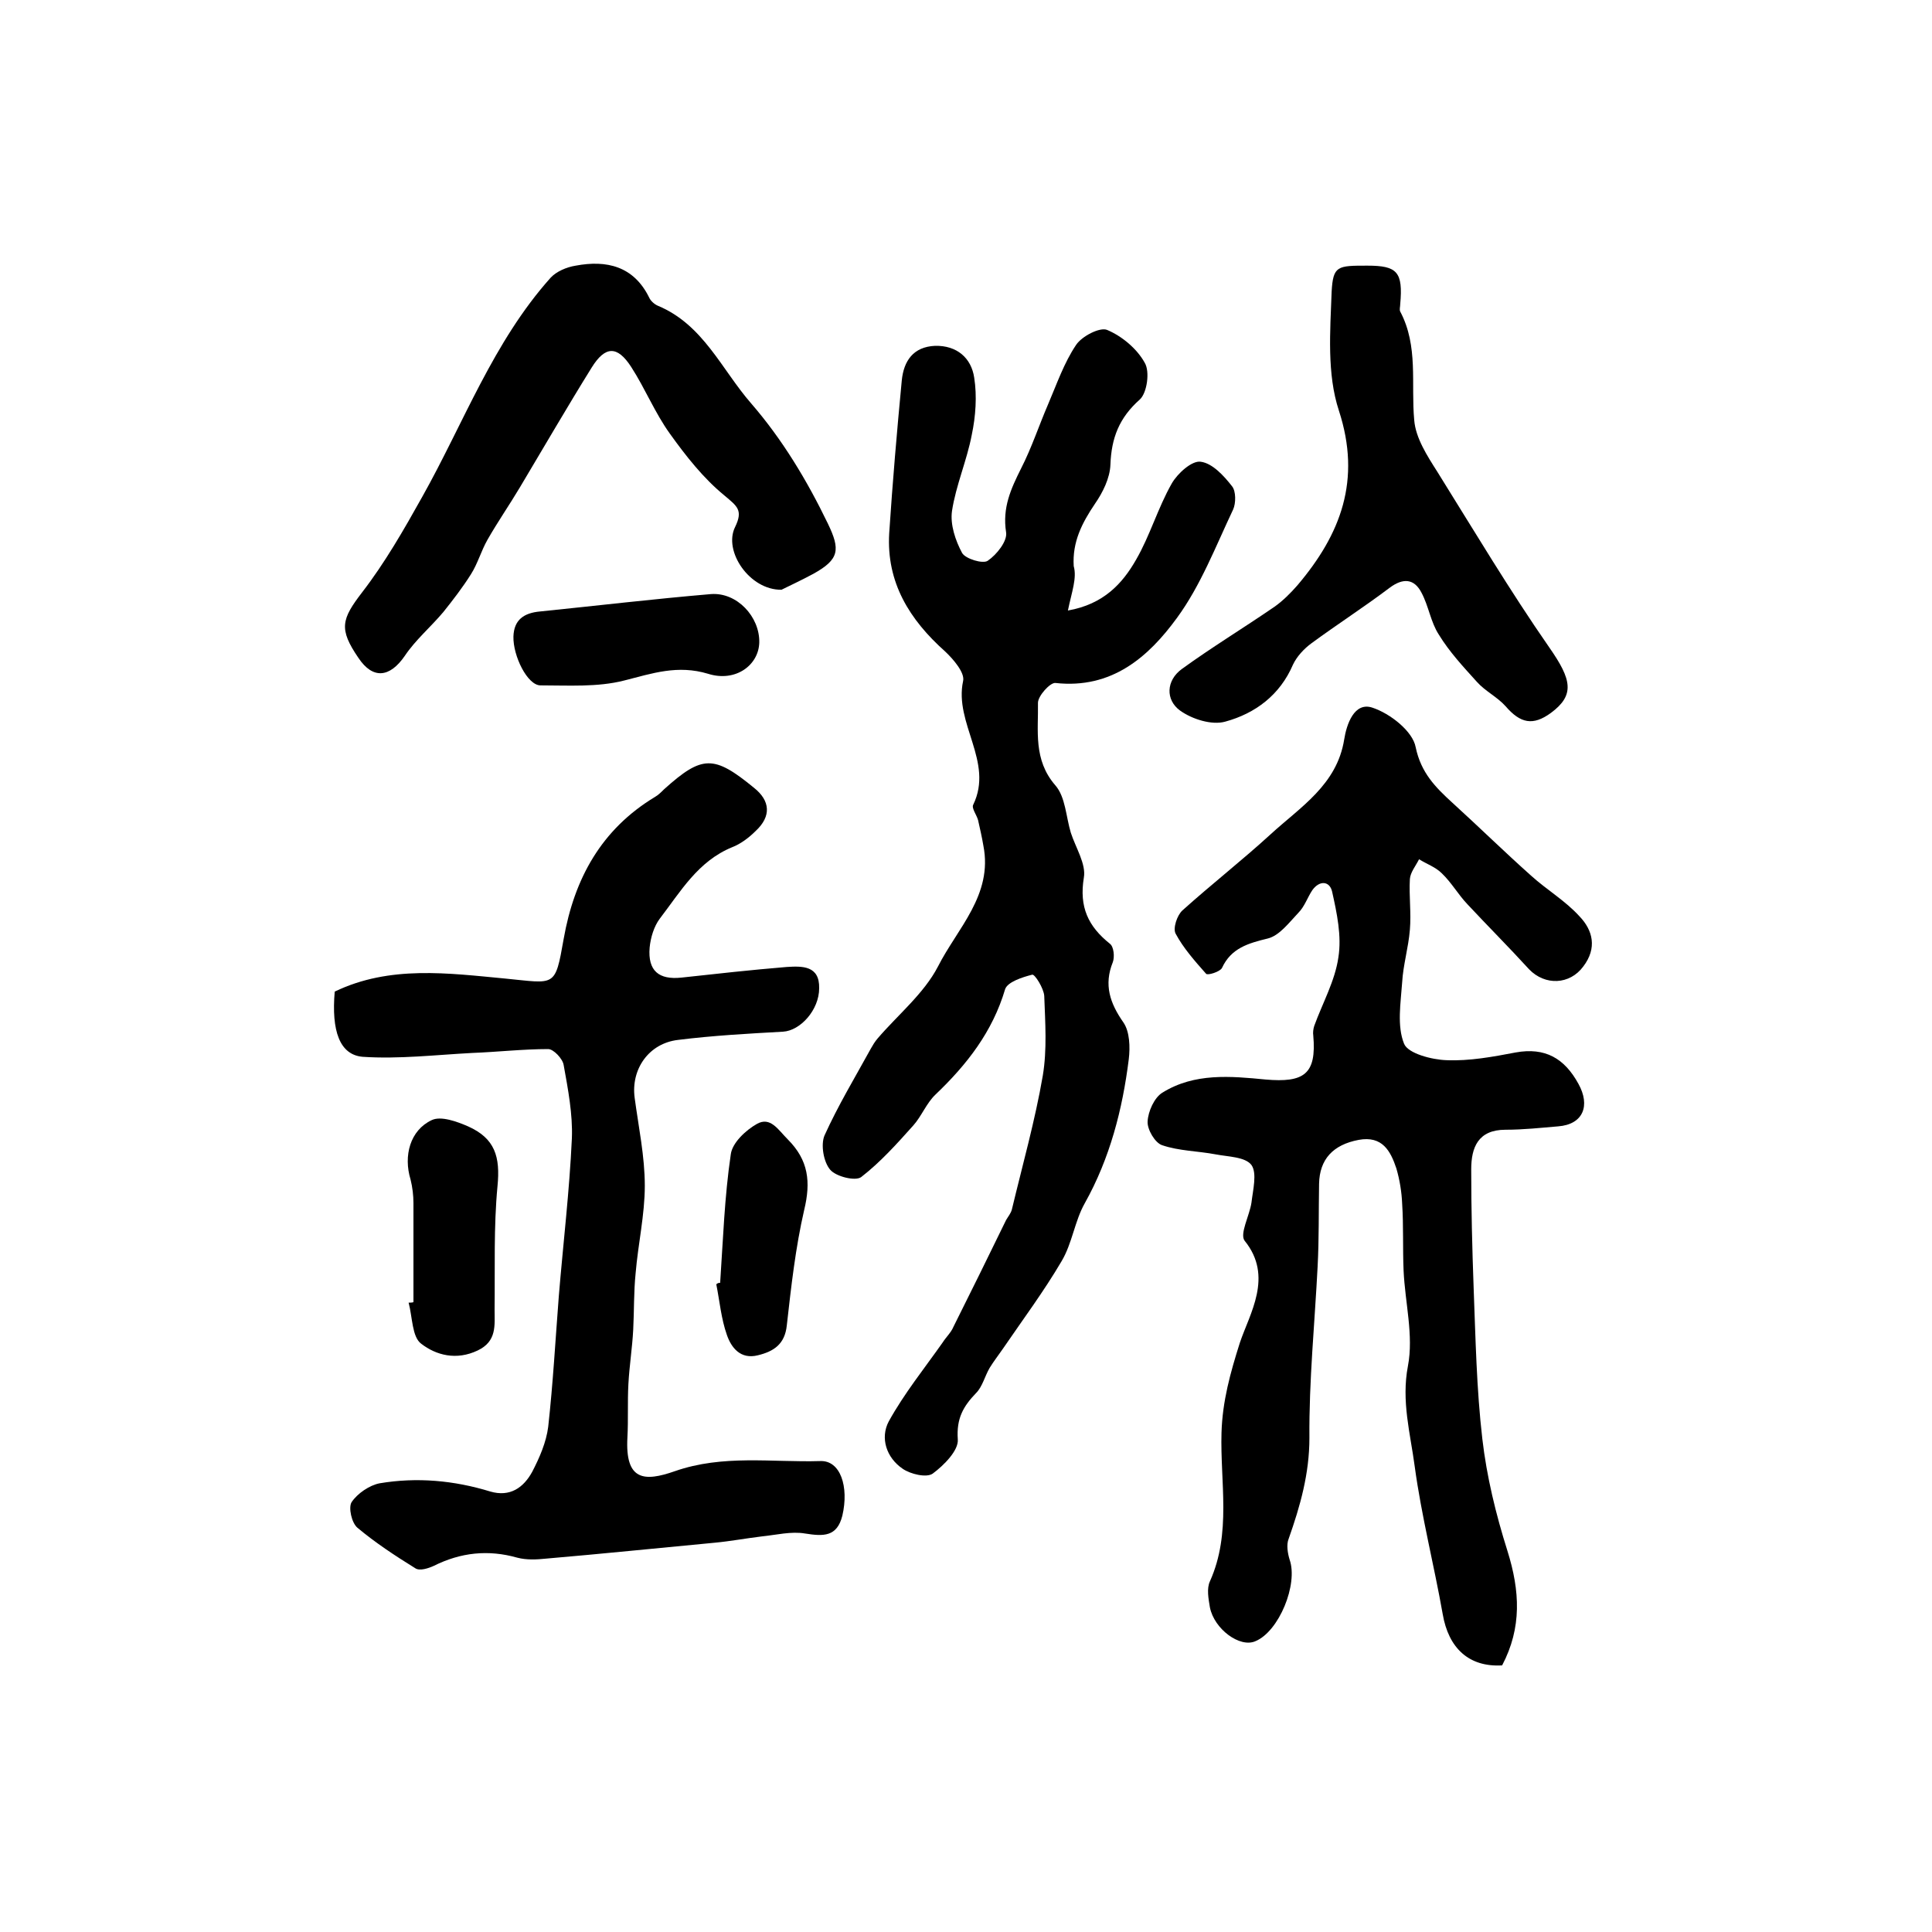
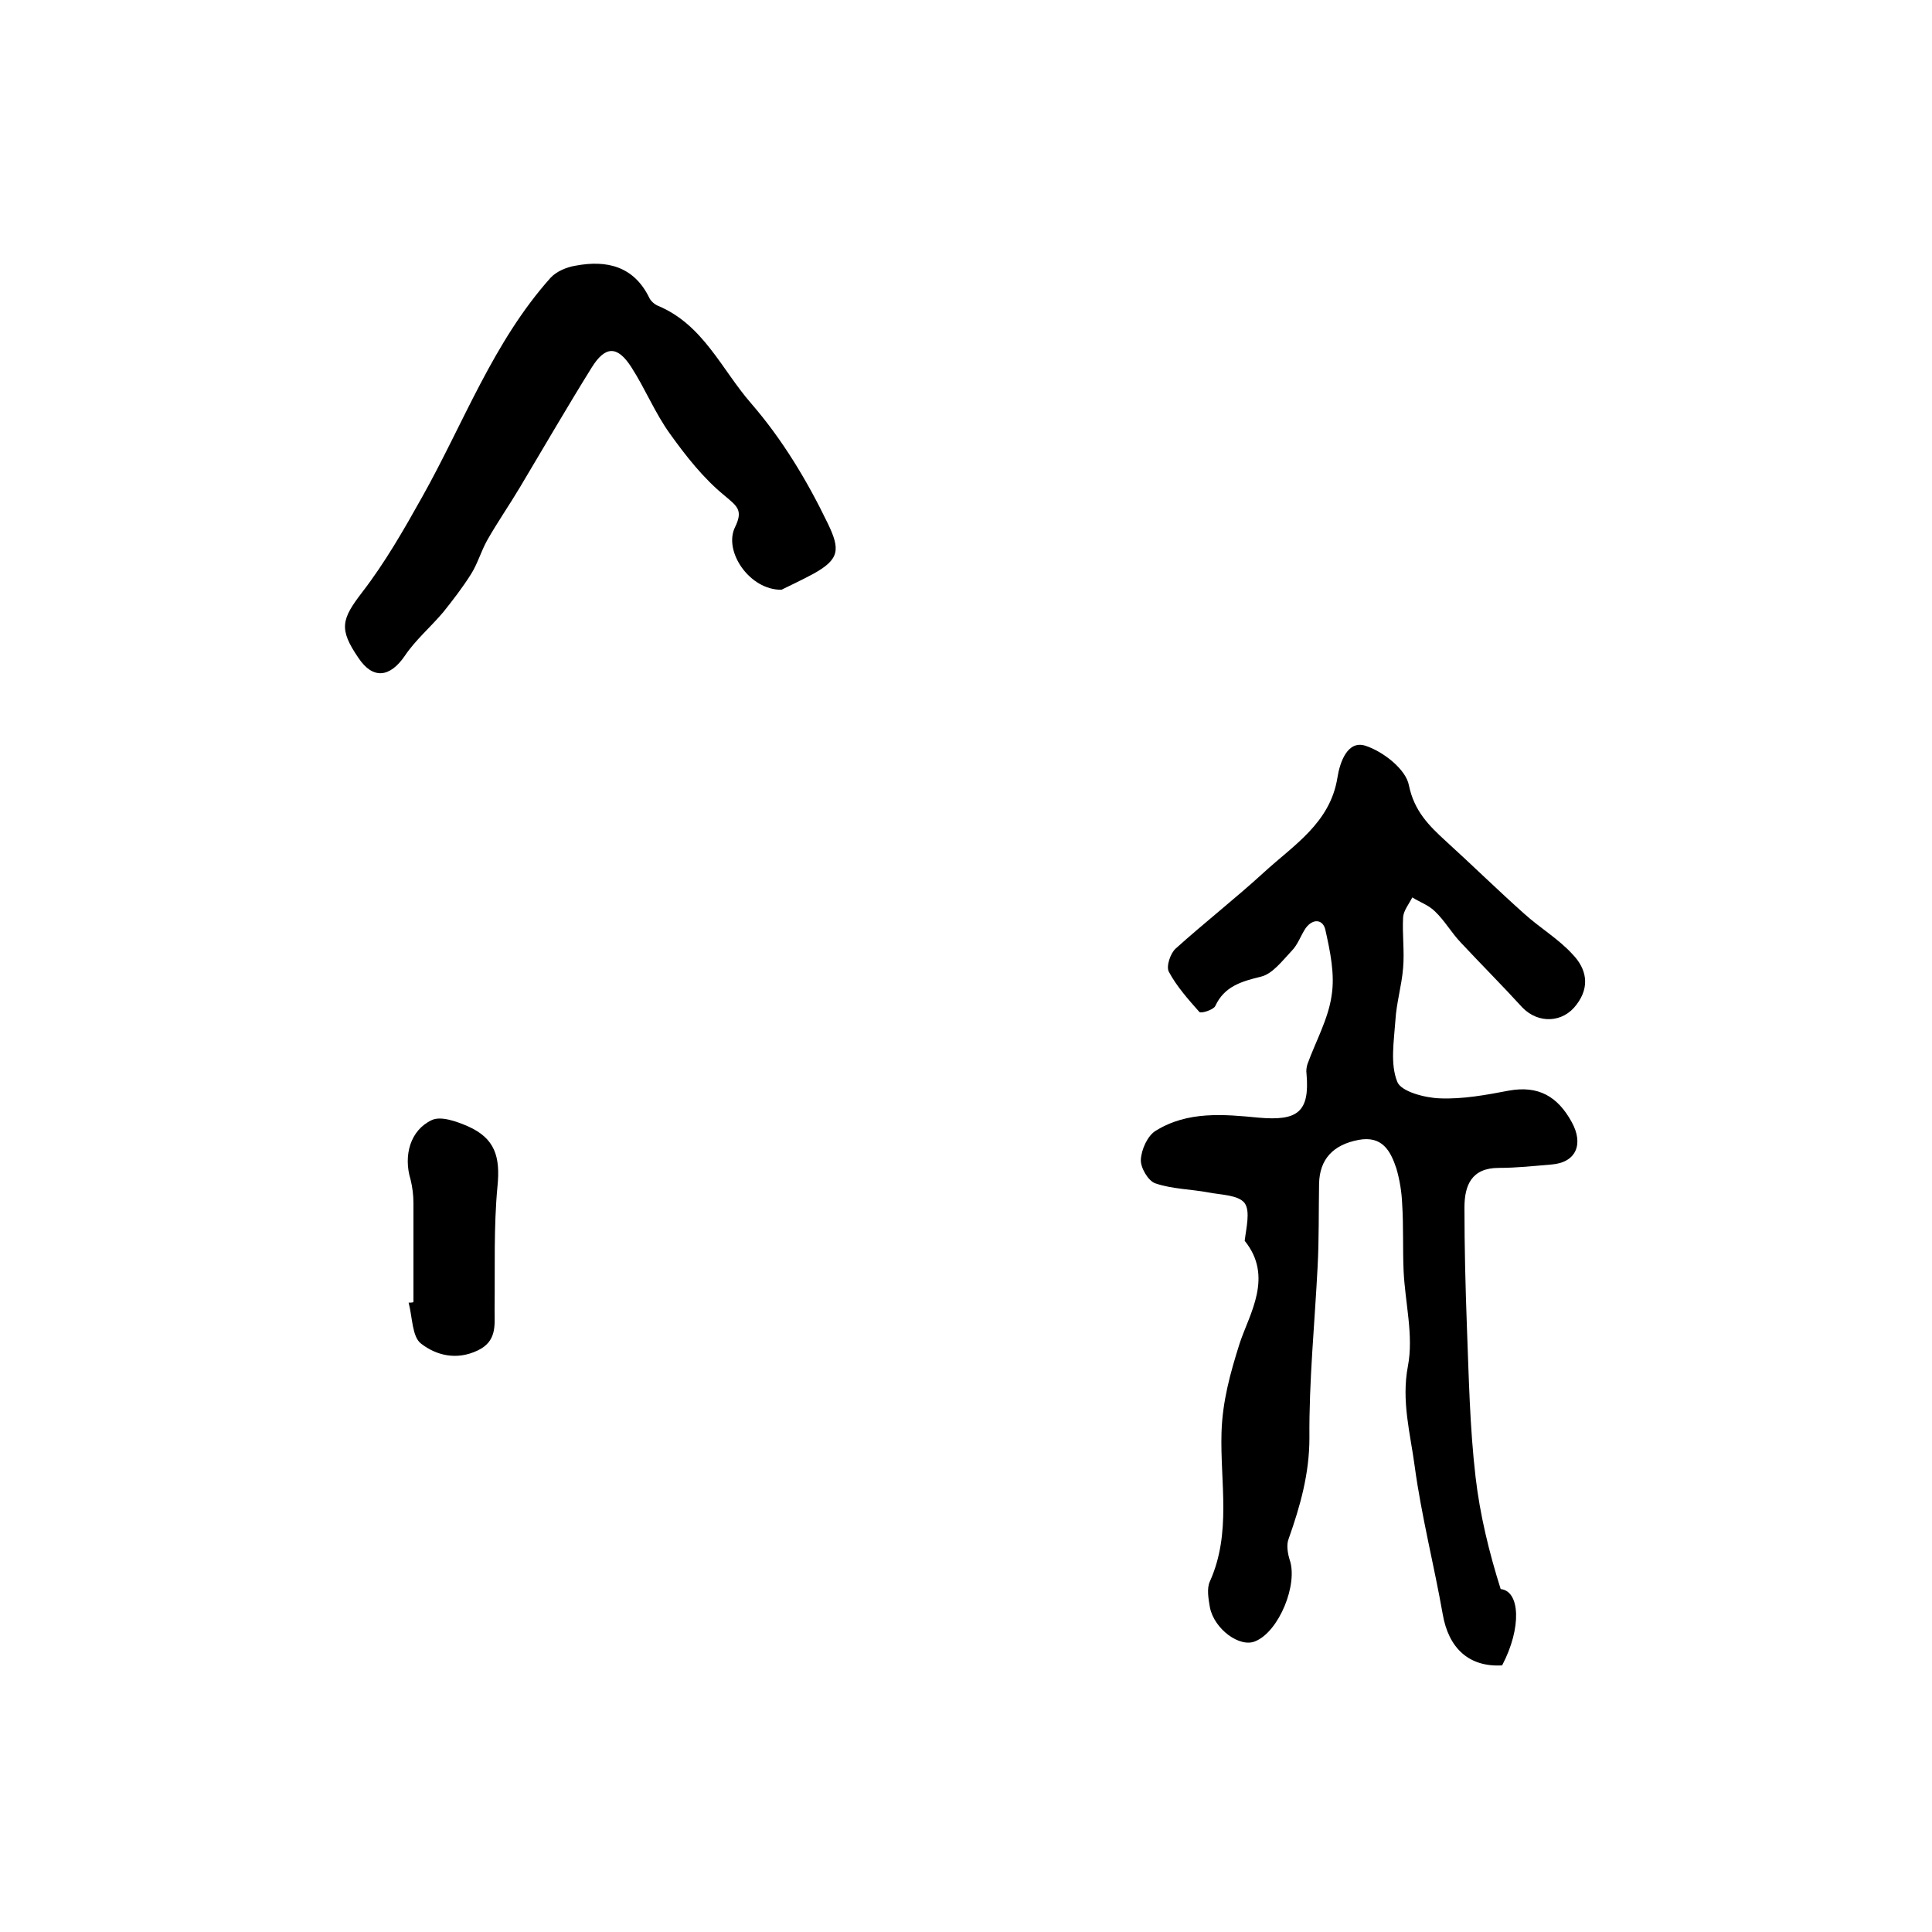
<svg xmlns="http://www.w3.org/2000/svg" version="1.1" id="图层_1" x="0px" y="0px" viewBox="0 0 400 400" style="enable-background:new 0 0 400 400;" xml:space="preserve">
  <style type="text/css">
	.st0{fill:#FFFFFF;}
</style>
  <g>
-     <path d="M311,344.8c-6.9,0.4-11.1-3.6-12.3-10.6c-1.8-10.2-4.4-20.3-5.8-30.6c-0.9-6.8-2.8-13.5-1.4-20.8   c1.2-6.3-0.6-13.1-0.9-19.7c-0.2-4.6,0-9.3-0.3-13.9c-0.1-2.4-0.5-4.9-1.2-7.3c-1.2-3.6-2.9-6.8-7.8-5.9c-5.3,1-8.1,4-8.2,9.1   c-0.1,5.7,0,11.4-0.3,17.1c-0.6,11.8-1.8,23.7-1.7,35.5c0,7.4-1.9,14.1-4.3,20.9c-0.5,1.2-0.2,3,0.2,4.3c1.8,5.1-2.2,14.9-7.1,16.9   c-3.2,1.4-8.5-2.5-9.4-7c-0.3-1.8-0.7-3.9,0-5.4c4.5-10,2.1-20.5,2.4-30.8c0.2-6.5,1.8-12.3,3.8-18.6c2-6,7-13.7,1-21.1   c-1.1-1.4,1-5.2,1.4-7.9c0.3-2.6,1.2-6.1,0-7.8c-1.3-1.7-4.8-1.7-7.4-2.2c-3.7-0.7-7.6-0.7-11.1-1.9c-1.5-0.5-3.1-3.3-3-4.9   c0.1-2.1,1.4-5,3.1-6c6.6-4.1,14.1-3.4,21.3-2.7c8,0.7,10.6-1.1,9.9-9.1c-0.1-0.6,0-1.4,0.2-2c1.7-4.7,4.3-9.3,5-14.2   c0.7-4.4-0.3-9.1-1.3-13.6c-0.5-2.2-2.6-2.4-4.1-0.3c-1,1.5-1.6,3.4-2.9,4.7c-1.9,2-3.9,4.7-6.3,5.3c-4.1,1-7.6,2-9.5,6.1   c-0.4,0.8-3,1.6-3.3,1.2c-2.3-2.6-4.7-5.3-6.3-8.3c-0.6-1.1,0.3-3.8,1.4-4.8c6-5.4,12.4-10.4,18.3-15.8   c6.1-5.6,13.7-10.2,15.2-19.6c0.5-3.2,2.1-7.8,5.8-6.6c3.7,1.2,8.4,4.9,9,8.2c1.1,5.3,4.1,8.3,7.6,11.5c5.5,5,10.8,10.2,16.3,15.1   c3.2,2.9,7.1,5.2,10,8.4c2.8,2.9,3.7,6.6,0.8,10.4c-2.8,3.8-7.9,4-11.2,0.6c-4.2-4.6-8.6-9-12.8-13.5c-1.9-2-3.3-4.5-5.3-6.4   c-1.3-1.3-3.1-1.9-4.7-2.9c-0.7,1.4-1.8,2.7-1.9,4.1c-0.2,3.5,0.3,7,0,10.5c-0.3,3.7-1.4,7.3-1.6,10.9c-0.3,4.3-1.1,9,0.4,12.7   c0.8,2,5.7,3.3,8.8,3.4c4.7,0.2,9.6-0.7,14.3-1.6c6.1-1.1,10.1,1.2,13,6.5c2.5,4.5,1,8.4-4.2,8.8c-3.6,0.3-7.2,0.7-10.9,0.7   c-5.7,0-7.1,3.7-7.1,8.2c0,8.2,0.2,16.3,0.5,24.5c0.4,10.5,0.6,21,1.8,31.3c0.9,7.8,2.8,15.6,5.2,23.2   C314.7,329.4,315.1,337,311,344.8z" />
-     <path d="M221.1,126.4c7.4-1.3,11.3-5.6,14.1-10.5c2.9-5,4.5-10.7,7.4-15.8c1.2-2.1,4.2-4.8,6-4.5c2.4,0.3,4.8,2.9,6.5,5.1   c0.8,1,0.8,3.5,0.2,4.8c-3.6,7.6-6.7,15.7-11.6,22.4c-5.9,8.1-13.5,14.8-25.2,13.5c-1.1-0.1-3.6,2.7-3.6,4.1   c0.1,5.8-1,11.8,3.6,17.1c2.1,2.4,2.2,6.5,3.2,9.8c1,3.1,3.2,6.5,2.7,9.3c-1,6.1,0.9,10.1,5.4,13.7c0.8,0.6,1,2.7,0.6,3.8   c-1.9,4.7-0.6,8.5,2.2,12.5c1.3,1.9,1.4,5.1,1.1,7.6c-1.3,10.4-3.9,20.5-9.1,29.8c-2.1,3.7-2.6,8.3-4.8,12   c-3.7,6.3-8.1,12.2-12.2,18.2c-0.9,1.3-1.9,2.6-2.7,3.9c-1,1.7-1.5,3.9-2.8,5.2c-2.7,2.8-4.1,5.3-3.8,9.6c0.2,2.3-2.9,5.4-5.2,7.1   c-1.3,0.9-4.6,0.1-6.2-1c-3.4-2.3-4.7-6.4-2.9-9.8c3.2-5.8,7.4-11,11.2-16.4c0.7-1.1,1.7-2,2.2-3.2c3.7-7.4,7.3-14.7,10.9-22.1   c0.4-0.7,1-1.4,1.2-2.2c2.2-9.2,4.8-18.4,6.4-27.7c0.9-5.4,0.5-11,0.3-16.5c-0.1-1.6-2-4.6-2.5-4.4c-2,0.5-5.1,1.5-5.6,3   c-2.6,8.8-7.9,15.6-14.4,21.8c-1.9,1.8-2.9,4.5-4.6,6.4c-3.4,3.8-6.8,7.6-10.8,10.7c-1.2,0.9-5.2-0.1-6.4-1.5   c-1.4-1.6-2-5.2-1.2-7.1c2.8-6.2,6.3-12,9.6-18c0.4-0.7,0.8-1.4,1.4-2.1c4.2-4.9,9.6-9.3,12.5-14.9c4-7.9,11.4-14.8,9.4-25   c-0.3-1.8-0.7-3.5-1.1-5.3c-0.3-1.1-1.4-2.5-1-3.2c4.3-8.9-4-16.8-2.1-25.6c0.4-1.7-2-4.5-3.7-6.1c-7.4-6.6-12.2-14.3-11.6-24.5   c0.7-10.6,1.6-21.1,2.6-31.6c0.4-4.1,2.4-7,6.9-7.2c4.5-0.1,7.5,2.5,8.1,6.6c0.6,3.8,0.3,8-0.5,11.8c-1,5.3-3.3,10.5-4.1,15.8   c-0.4,2.8,0.7,6.1,2.1,8.7c0.7,1.2,4.3,2.3,5.3,1.6c1.9-1.3,4.1-4.1,3.8-5.9c-0.8-5.1,1-9,3.1-13.2c2.2-4.3,3.7-8.9,5.6-13.3   c1.8-4.2,3.3-8.6,5.8-12.3c1.2-1.8,4.9-3.7,6.4-3.1c3.1,1.3,6.2,3.9,7.8,6.8c1.1,1.8,0.5,6.2-1,7.6c-4.3,3.8-5.9,8-6.1,13.5   c-0.1,2.8-1.6,5.8-3.2,8.1c-2.7,4-4.7,7.9-4.4,12.9C223,119.7,221.9,122.5,221.1,126.4z" />
-     <path d="M69.3,205.3c11.4-5.5,23.6-3.8,35.3-2.7c10.4,1,10.3,2,12.1-8.2c2.2-12.5,7.8-22.7,18.9-29.4c0.7-0.4,1.3-1,1.9-1.6   c7.9-7.1,10.3-7.1,18.6-0.3c3.4,2.7,3.6,5.9,0.4,8.9c-1.4,1.4-3.1,2.7-4.9,3.4c-7.1,2.9-10.7,9.2-15,14.8c-1.2,1.6-1.9,3.9-2.1,6   c-0.4,4.8,1.9,6.7,6.6,6.2c7.3-0.8,14.5-1.6,21.8-2.2c3.2-0.2,6.8-0.3,6.7,4.4c0,4.5-3.9,8.8-7.5,9c-7.2,0.4-14.5,0.8-21.7,1.7   c-6.1,0.7-9.8,6.1-9,12c0.8,6,2.1,12.1,2.1,18.2c0,6-1.4,12.1-1.9,18.1c-0.4,3.9-0.3,7.8-0.5,11.7c-0.2,3.8-0.8,7.5-1,11.3   c-0.2,3.7,0,7.3-0.2,11c-0.5,9,3.5,9.2,9.8,7c10-3.5,20.1-1.8,30.1-2.1c4.2-0.2,6,5.3,4.6,11.3c-1.1,4.4-3.9,4.3-7.7,3.7   c-2.9-0.5-6,0.3-9,0.6c-3.3,0.4-6.5,1-9.7,1.3c-11.7,1.1-23.3,2.3-35,3.3c-1.9,0.2-4,0.3-5.9-0.2c-6-1.7-11.7-1.1-17.3,1.7   c-1.1,0.5-2.9,1.1-3.8,0.5c-4.2-2.6-8.3-5.3-12-8.4c-1.2-1-1.9-4.2-1.2-5.3c1.2-1.8,3.7-3.5,5.8-3.9c7.7-1.3,15.4-0.6,22.9,1.7   c4.1,1.2,6.9-0.8,8.7-4.1c1.5-2.9,2.9-6.1,3.3-9.3c1-9,1.5-18.1,2.2-27.1c0.9-10.9,2.2-21.7,2.7-32.6c0.2-5-0.8-10.2-1.7-15.2   c-0.2-1.3-2.1-3.3-3.2-3.3c-5.2,0-10.5,0.6-15.7,0.8c-7.6,0.4-15.2,1.3-22.7,0.8C70.3,218.4,68.6,213.4,69.3,205.3z" />
+     <path d="M311,344.8c-6.9,0.4-11.1-3.6-12.3-10.6c-1.8-10.2-4.4-20.3-5.8-30.6c-0.9-6.8-2.8-13.5-1.4-20.8   c1.2-6.3-0.6-13.1-0.9-19.7c-0.2-4.6,0-9.3-0.3-13.9c-0.1-2.4-0.5-4.9-1.2-7.3c-1.2-3.6-2.9-6.8-7.8-5.9c-5.3,1-8.1,4-8.2,9.1   c-0.1,5.7,0,11.4-0.3,17.1c-0.6,11.8-1.8,23.7-1.7,35.5c0,7.4-1.9,14.1-4.3,20.9c-0.5,1.2-0.2,3,0.2,4.3c1.8,5.1-2.2,14.9-7.1,16.9   c-3.2,1.4-8.5-2.5-9.4-7c-0.3-1.8-0.7-3.9,0-5.4c4.5-10,2.1-20.5,2.4-30.8c0.2-6.5,1.8-12.3,3.8-18.6c2-6,7-13.7,1-21.1   c0.3-2.6,1.2-6.1,0-7.8c-1.3-1.7-4.8-1.7-7.4-2.2c-3.7-0.7-7.6-0.7-11.1-1.9c-1.5-0.5-3.1-3.3-3-4.9   c0.1-2.1,1.4-5,3.1-6c6.6-4.1,14.1-3.4,21.3-2.7c8,0.7,10.6-1.1,9.9-9.1c-0.1-0.6,0-1.4,0.2-2c1.7-4.7,4.3-9.3,5-14.2   c0.7-4.4-0.3-9.1-1.3-13.6c-0.5-2.2-2.6-2.4-4.1-0.3c-1,1.5-1.6,3.4-2.9,4.7c-1.9,2-3.9,4.7-6.3,5.3c-4.1,1-7.6,2-9.5,6.1   c-0.4,0.8-3,1.6-3.3,1.2c-2.3-2.6-4.7-5.3-6.3-8.3c-0.6-1.1,0.3-3.8,1.4-4.8c6-5.4,12.4-10.4,18.3-15.8   c6.1-5.6,13.7-10.2,15.2-19.6c0.5-3.2,2.1-7.8,5.8-6.6c3.7,1.2,8.4,4.9,9,8.2c1.1,5.3,4.1,8.3,7.6,11.5c5.5,5,10.8,10.2,16.3,15.1   c3.2,2.9,7.1,5.2,10,8.4c2.8,2.9,3.7,6.6,0.8,10.4c-2.8,3.8-7.9,4-11.2,0.6c-4.2-4.6-8.6-9-12.8-13.5c-1.9-2-3.3-4.5-5.3-6.4   c-1.3-1.3-3.1-1.9-4.7-2.9c-0.7,1.4-1.8,2.7-1.9,4.1c-0.2,3.5,0.3,7,0,10.5c-0.3,3.7-1.4,7.3-1.6,10.9c-0.3,4.3-1.1,9,0.4,12.7   c0.8,2,5.7,3.3,8.8,3.4c4.7,0.2,9.6-0.7,14.3-1.6c6.1-1.1,10.1,1.2,13,6.5c2.5,4.5,1,8.4-4.2,8.8c-3.6,0.3-7.2,0.7-10.9,0.7   c-5.7,0-7.1,3.7-7.1,8.2c0,8.2,0.2,16.3,0.5,24.5c0.4,10.5,0.6,21,1.8,31.3c0.9,7.8,2.8,15.6,5.2,23.2   C314.7,329.4,315.1,337,311,344.8z" />
    <path d="M161.8,122.1c-6.6,0.1-12.1-8-9.6-13c1.7-3.5,0.4-4.3-2.2-6.5c-4.4-3.6-8-8.2-11.3-12.8c-3.1-4.3-5.1-9.3-8-13.8   c-2.9-4.5-5.4-4.4-8.2,0.1c-5.1,8.2-9.9,16.5-14.8,24.7c-2.2,3.7-4.7,7.3-6.8,11c-1.3,2.3-2,4.9-3.4,7.1c-1.7,2.7-3.7,5.3-5.7,7.8   c-2.6,3.1-5.8,5.8-8,9.1c-3.1,4.5-6.6,4.9-9.6,0.4c-4.1-6-3.5-8,0.8-13.6c4.7-6.1,8.6-12.9,12.4-19.7c8.6-15.3,14.7-32.1,26.6-45.4   c1.2-1.3,3.3-2.2,5.2-2.5c6.4-1.2,12,0.1,15.2,6.6c0.3,0.7,1.1,1.4,1.8,1.7c9.4,3.9,13.2,13.2,19.3,20.2c6.5,7.5,11.6,16,15.9,24.9   c2.6,5.4,2.4,7.4-3,10.4C165.8,120.2,163.2,121.4,161.8,122.1z" />
-     <path d="M283.1,55c6.2,0,7.4,1.3,6.8,8c0,0.5-0.2,1.1,0,1.5c3.8,7.2,2.2,14.9,2.9,22.5c0.3,3.7,2.7,7.4,4.8,10.7   c7.6,12.2,15,24.6,23.2,36.4c4.6,6.6,5.3,9.8,0.3,13.5c-3.7,2.7-6.3,2.2-9.4-1.4c-1.7-1.9-4.2-3.1-5.9-5c-2.8-3.1-5.7-6.2-7.9-9.8   c-1.7-2.6-2.1-5.9-3.6-8.7c-1.5-2.9-3.8-3.1-6.6-1c-5.3,4-10.9,7.6-16.2,11.5c-1.5,1.1-3,2.7-3.8,4.4c-2.7,6.3-7.8,10.1-14,11.8   c-2.8,0.8-6.9-0.5-9.4-2.3c-3-2.2-2.9-6.2,0.4-8.6c6.2-4.5,12.8-8.5,19.2-12.9c1.7-1.2,3.3-2.8,4.7-4.4c9-10.6,13.3-21.8,8.6-36.2   c-2.5-7.6-1.8-16.4-1.5-24.6C276,55,276.9,55,283.1,55z" />
    <path d="M85.6,269.6c0-6.8,0-13.7,0-20.5c0-1.6-0.2-3.3-0.6-4.9c-1.5-4.9-0.1-10.2,4.4-12.3c1.9-0.9,5.2,0.3,7.5,1.3   c5.6,2.5,6.7,6.3,6.1,12.4c-0.8,8.4-0.5,17-0.6,25.5c0,3.3,0.5,6.6-3.5,8.5c-4.4,2.1-8.6,1-11.7-1.4c-1.9-1.4-1.8-5.5-2.6-8.5   C84.9,269.7,85.3,269.7,85.6,269.6z" />
-     <path d="M157.2,133c-0.1,4.7-4.9,8.3-10.6,6.5c-6.3-1.9-11.5-0.1-17.4,1.4c-5.5,1.4-11.5,1-17.3,1c-2.7,0-5.7-6.1-5.6-10.1   c0.1-3.5,2.2-4.9,5.5-5.2c11.8-1.2,23.6-2.6,35.4-3.6C152.6,122.6,157.3,127.7,157.2,133z" />
-     <path d="M149.1,265.6c0.6-8.9,0.9-17.8,2.2-26.6c0.3-2.4,3.1-5,5.4-6.3c2.8-1.6,4.4,1.2,6.4,3.2c4.3,4.3,4.8,8.8,3.4,14.6   c-1.8,7.8-2.7,15.9-3.6,23.9c-0.4,3.9-2.7,5.4-6,6.2c-3.6,0.9-5.5-1.6-6.4-4.2c-1.2-3.4-1.5-7-2.2-10.5   C148.6,265.6,148.9,265.6,149.1,265.6z" />
  </g>
</svg>